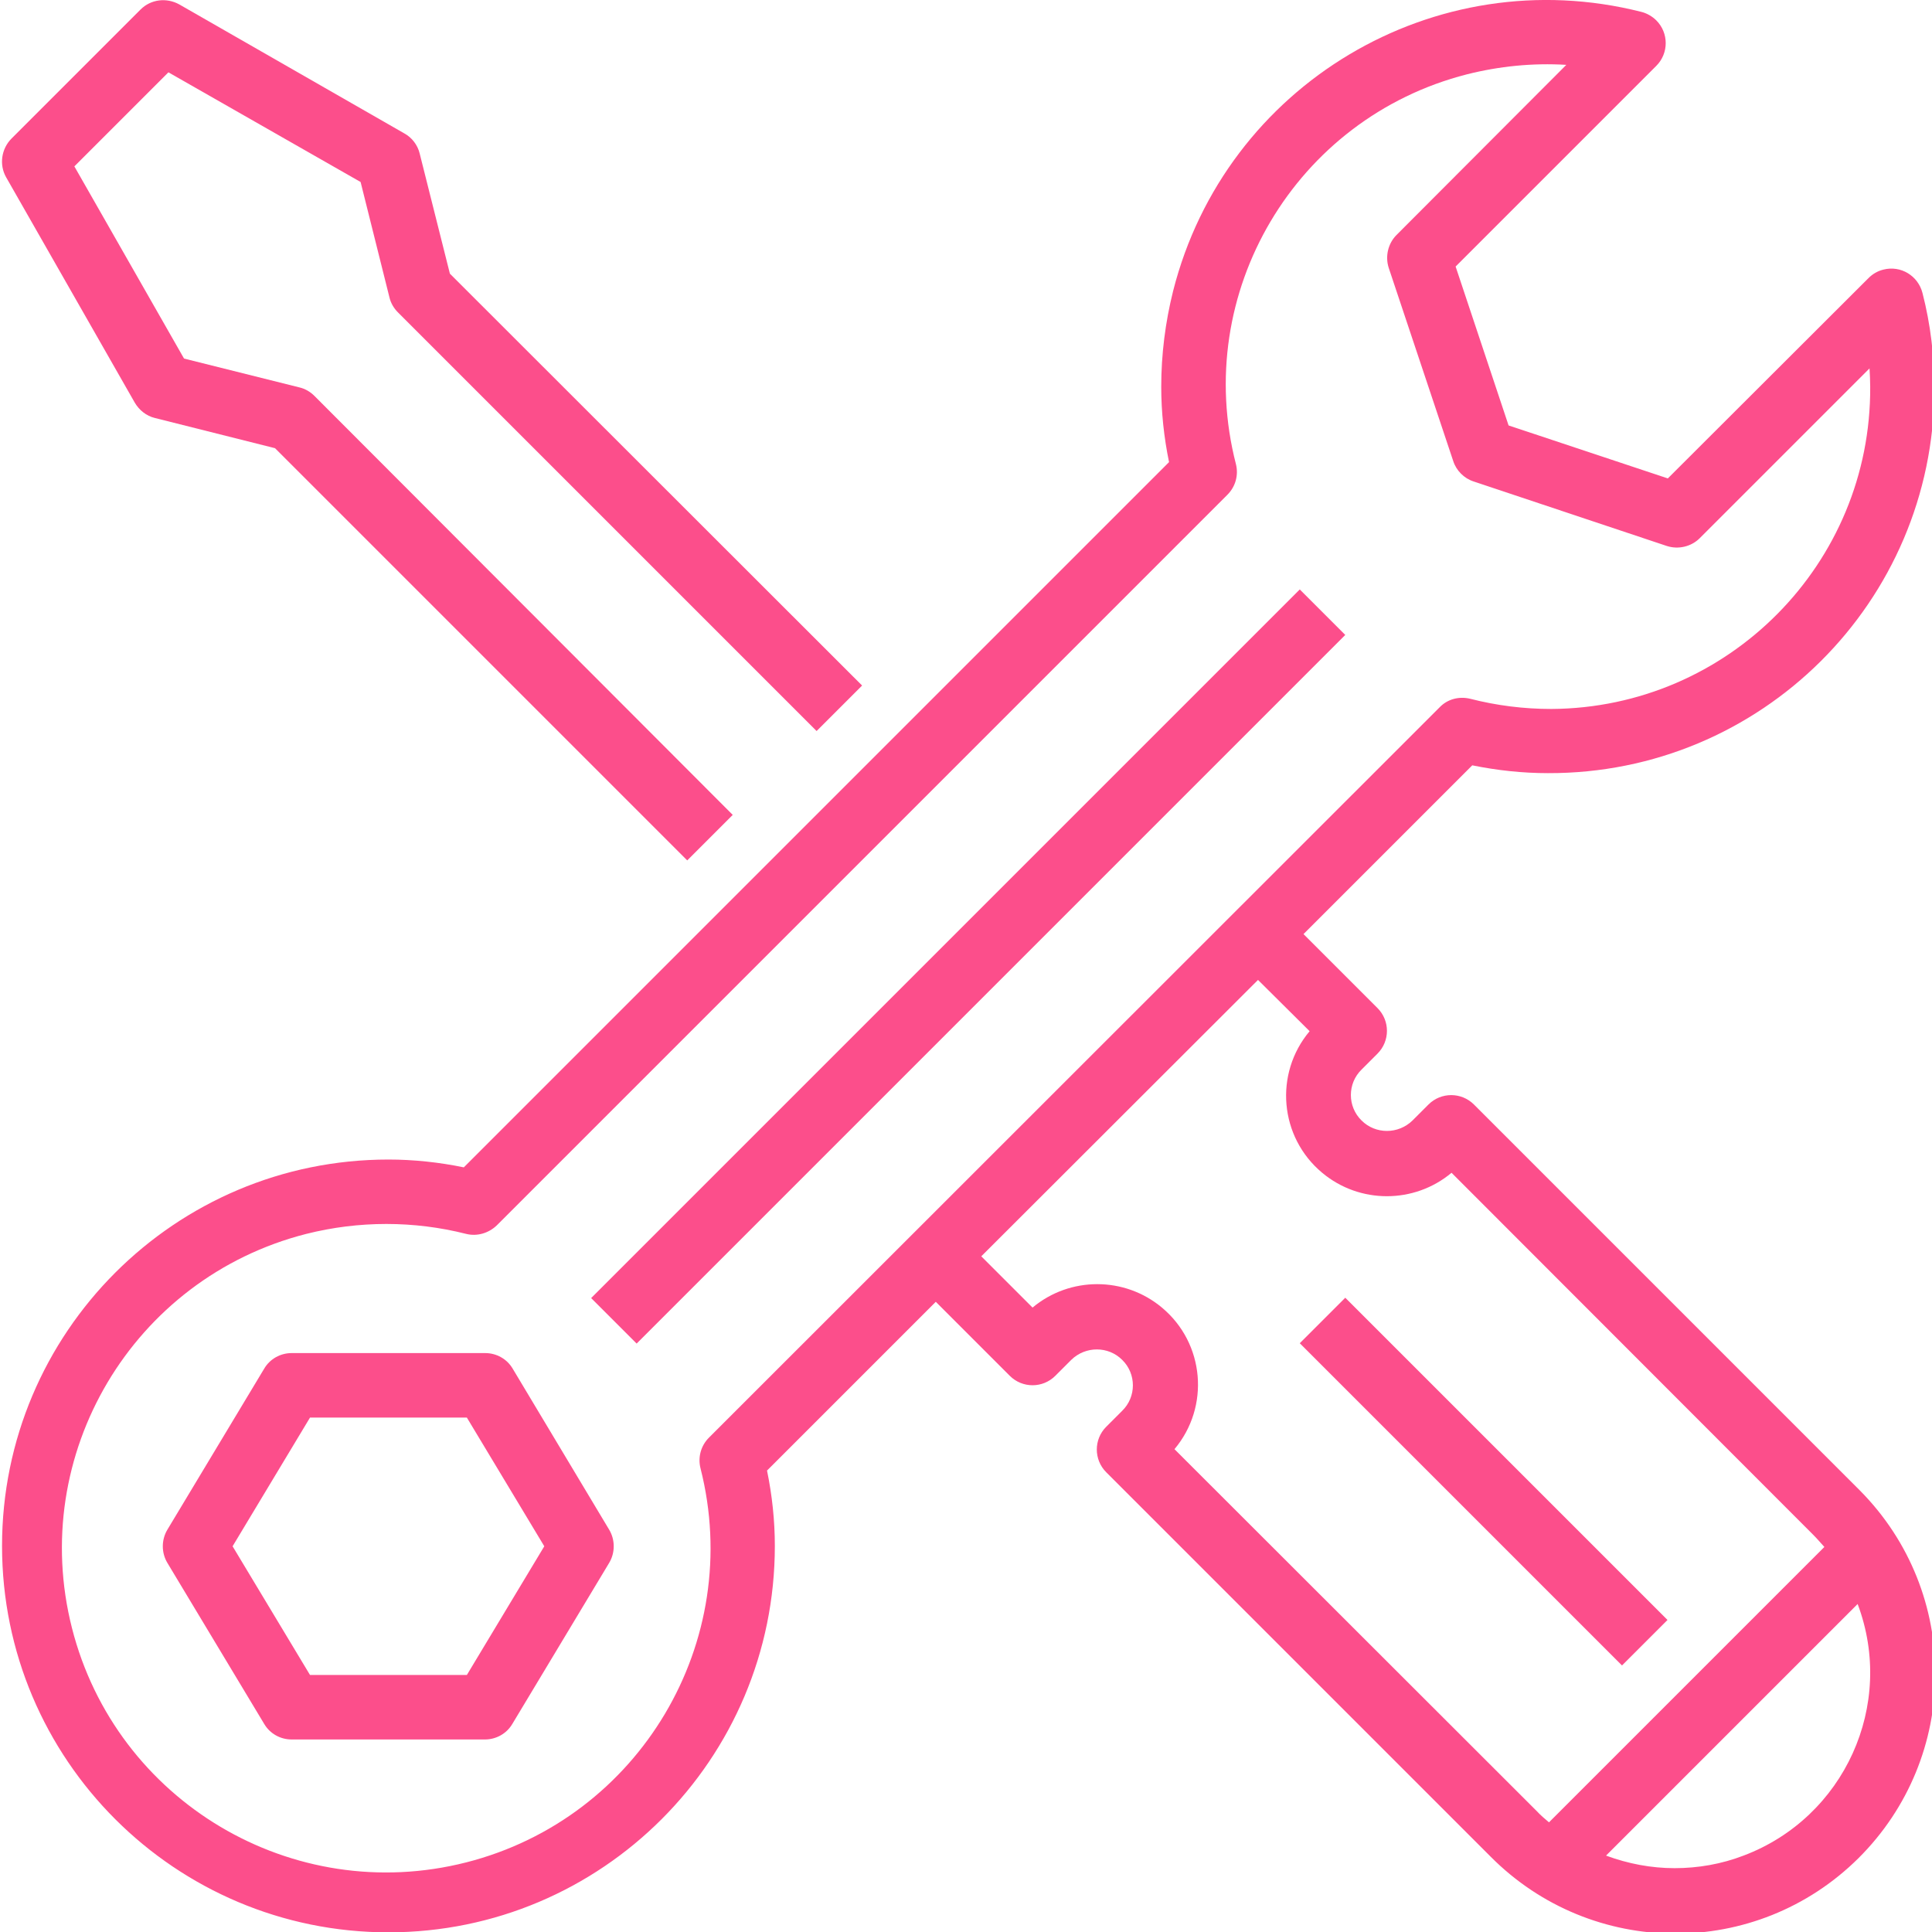
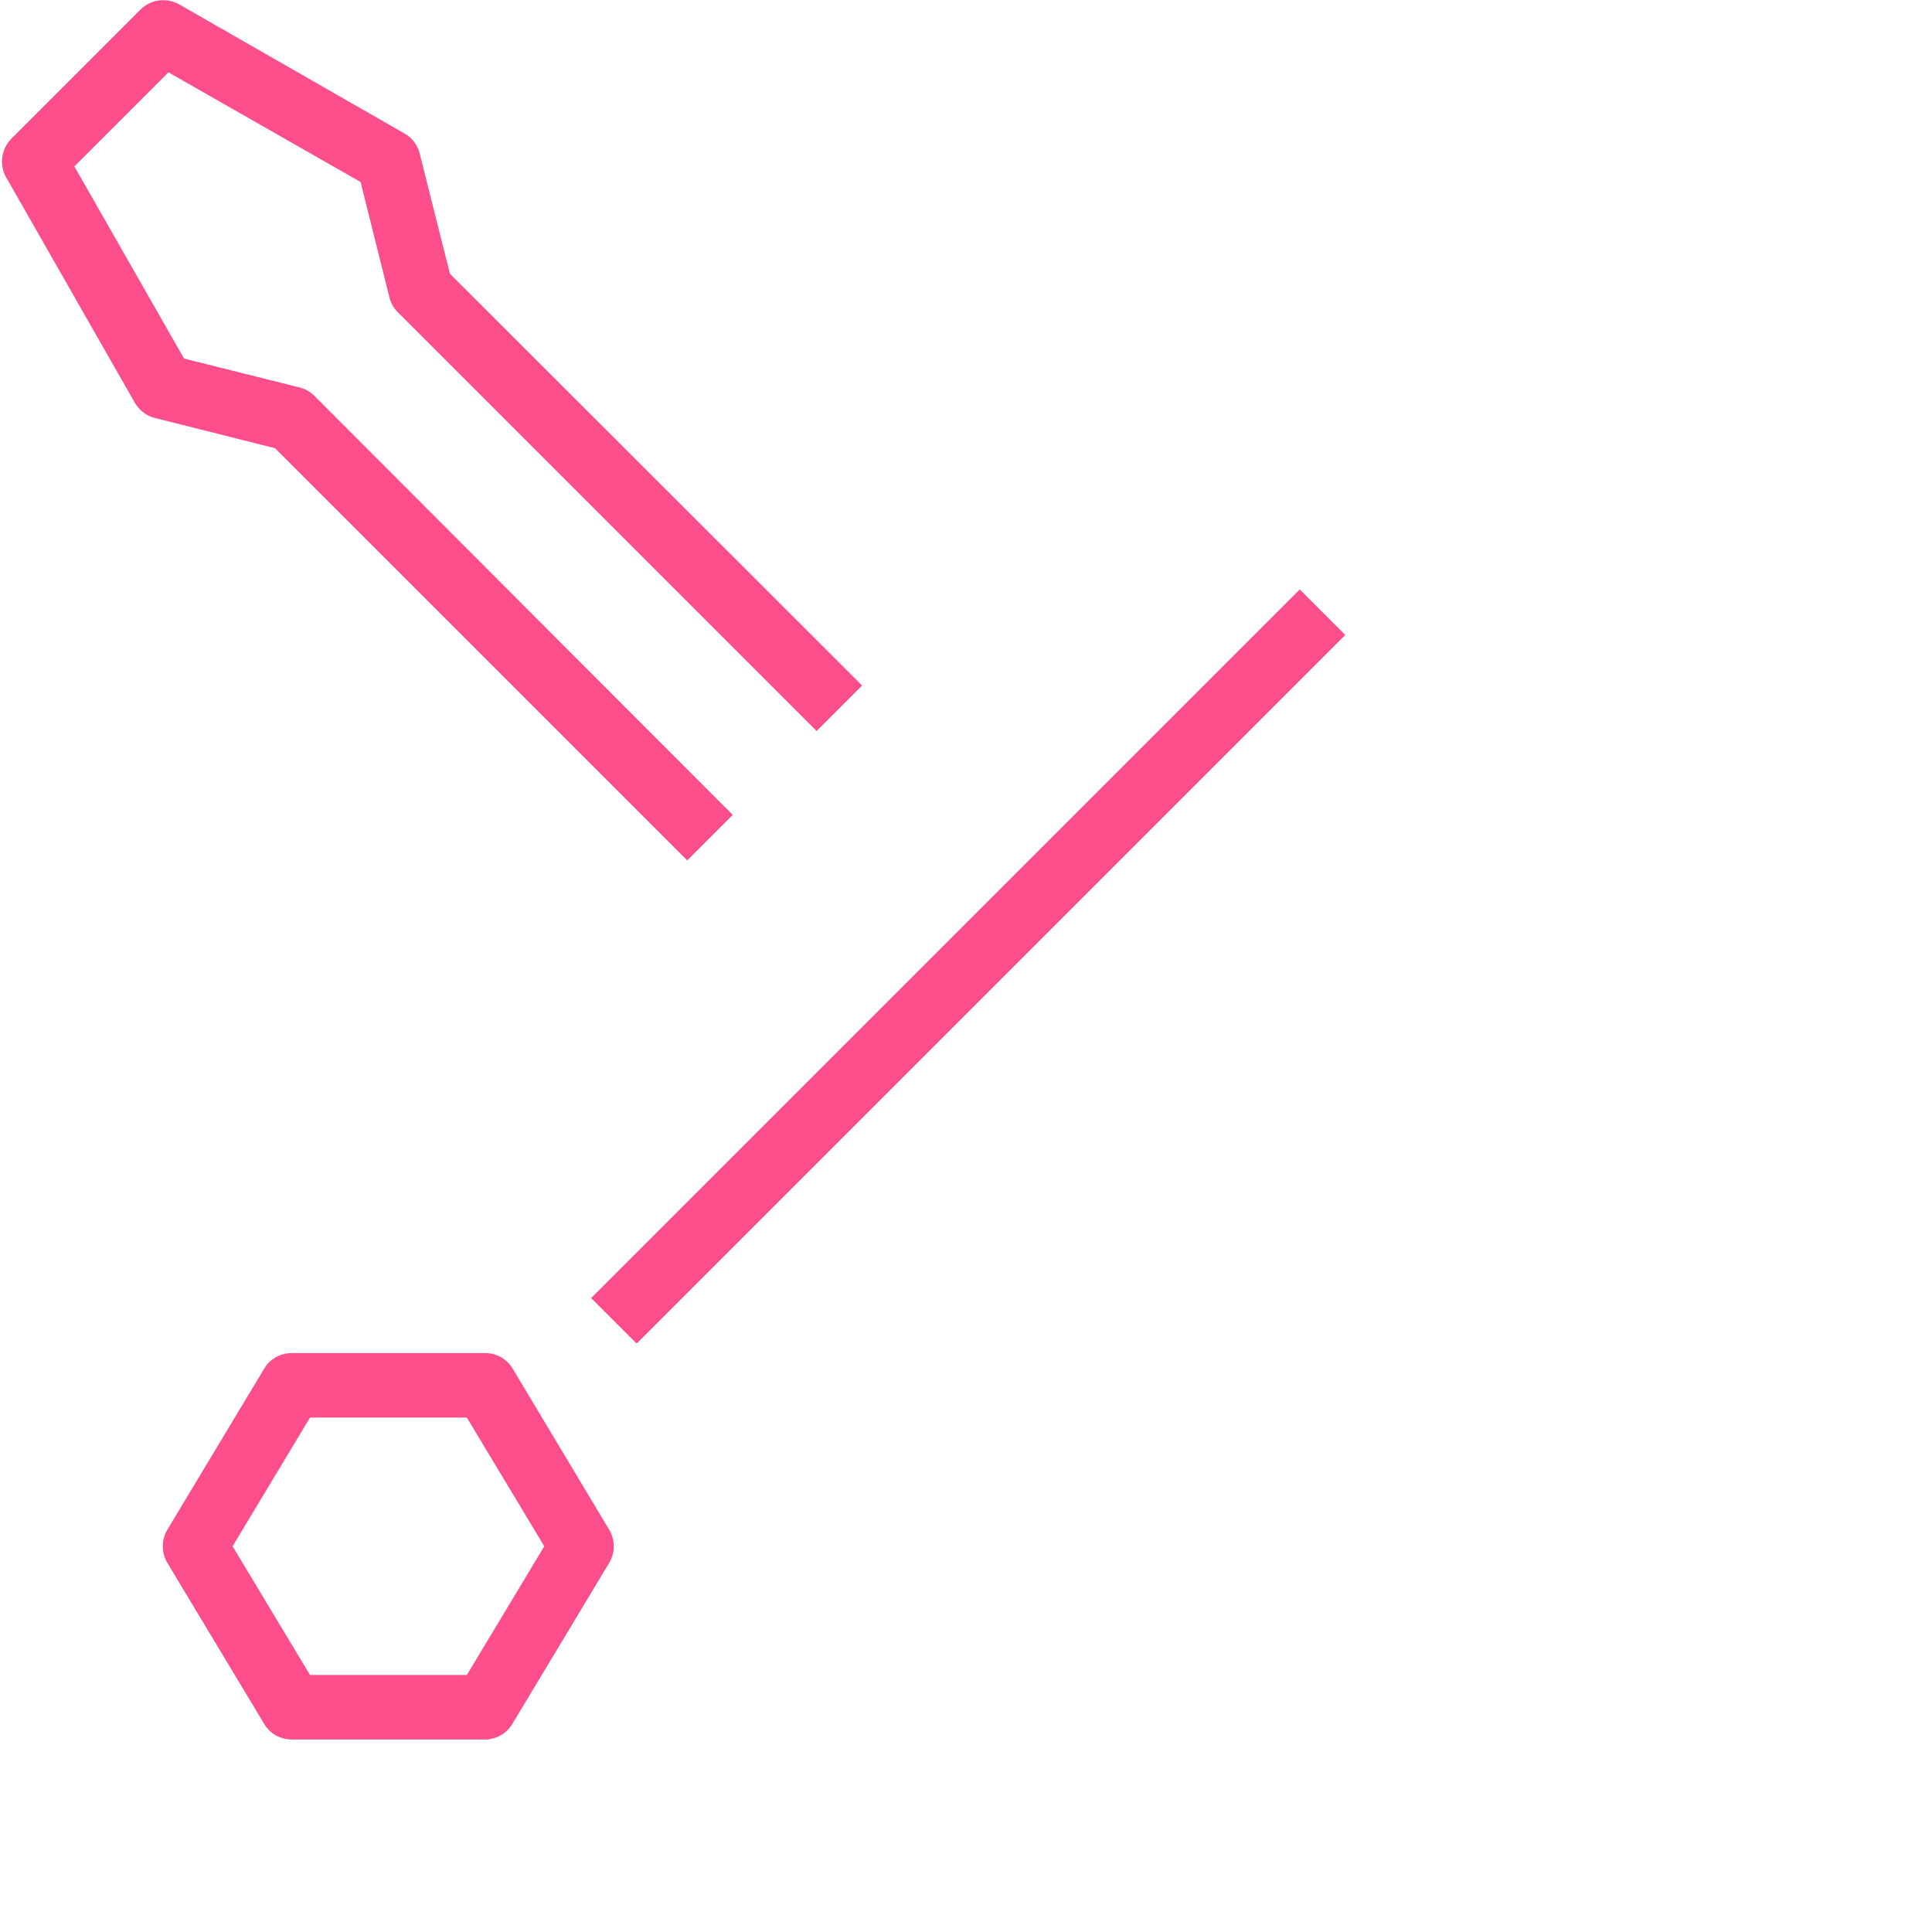
<svg xmlns="http://www.w3.org/2000/svg" version="1.1" id="Laag_1" x="0" y="0" viewBox="0 0 569 569" xml:space="preserve">
  <style type="text/css">.st0{fill:#fc4e8b}</style>
  <path class="st0" d="M1.8 52.2l37.9 66.4c1.3 2.2 3.4 3.9 5.9 4.5L81 132l121.4 121.4 13.4-13.4L92.6 116.6c-1.2-1.2-2.7-2.1-4.4-2.5l-34-8.5L21.9 49l27.7-27.7 56.6 32.3 8.5 34c.4 1.7 1.3 3.2 2.5 4.4l123.3 123.3 13.4-13.4L132.5 80.6l-8.9-35.4c-.6-2.5-2.3-4.7-4.5-5.9l-66.3-38C49-.8 44.4-.2 41.4 2.8l-38 38c-3 3-3.7 7.7-1.6 11.4zM396.2 187L187.5 395.7l-13.4-13.4 208.7-208.7 13.4 13.4zM151 403.1c-1.7-2.9-4.8-4.6-8.1-4.6h-57c-3.3 0-6.4 1.7-8.1 4.6l-28.5 47.4c-1.8 3-1.8 6.8 0 9.8l28.5 47.4c1.7 2.9 4.8 4.6 8.1 4.6h56.9c3.3 0 6.4-1.7 8.1-4.6l28.5-47.4c1.8-3 1.8-6.8 0-9.8L151 403.1zm-13.5 90.2H91.3l-22.8-37.9 22.8-37.9h46.2l22.8 37.9-22.8 37.9z" />
-   <path class="st0" d="M455.9 227.7c62.7.2 113.6-50.4 113.8-113.1 0-9.5-1.1-19-3.5-28.3-1.3-5.1-6.4-8.2-11.5-6.9-1.7.4-3.2 1.3-4.4 2.5l-59.1 59-46.9-15.6-15.6-46.8 59.1-59.1c3.7-3.7 3.7-9.7 0-13.4-1.2-1.2-2.8-2.1-4.4-2.5-60.8-15.4-122.5 21.4-137.9 82.2-2.3 9.2-3.5 18.7-3.5 28.2 0 7.5.8 14.9 2.3 22.2L136.6 343.8c-7.3-1.5-14.8-2.3-22.2-2.3C51.5 341.5.6 392.5.6 455.3c0 62.9 51 113.8 113.8 113.8 62.9 0 113.8-51 113.8-113.8 0-7.5-.8-14.9-2.3-22.2l49.7-49.7 21.8 21.8c3.7 3.7 9.7 3.7 13.4 0l4.7-4.7c4.2-4.1 10.9-4.1 15 0 4.2 4.1 4.2 10.9 0 15l-4.7 4.7c-3.7 3.7-3.7 9.7 0 13.4L439 546.8c29.8 30 78.2 30.3 108.3.5 30-29.8 30.3-78.2.5-108.3l-.5-.5-113.2-113.2c-3.7-3.7-9.7-3.7-13.4 0L416 330c-4.2 4.1-10.9 4.1-15 0-4.2-4.1-4.2-10.9 0-15l4.7-4.7c3.7-3.7 3.7-9.7 0-13.4l-21.8-21.8 49.7-49.7c7.4 1.5 14.8 2.3 22.3 2.3zm37.3 322.5c-6.9 0-13.7-1.3-20.2-3.7l74.1-74.1c11.2 29.7-3.9 62.9-33.6 74.1-6.5 2.5-13.4 3.7-20.3 3.7zM385.7 303.7c-10.5 12.5-8.9 31.2 3.7 41.7 11 9.2 27.1 9.2 38.1 0L534 452c1.2 1.2 2.2 2.4 3.3 3.6l-81.1 81.1c-1.2-1-2.5-2.1-3.6-3.3L345.9 426.8c10.5-12.5 8.9-31.2-3.7-41.7-11-9.2-27.1-9.2-38.1 0L289 370l81.5-81.4 15.2 15.1zm38.3-95.4L208.8 423.4c-2.4 2.4-3.3 5.8-2.5 9 13 51.1-17.9 103.1-69 116.1s-103.1-17.9-116.1-69 17.9-103.1 69-116.1c15.5-3.9 31.7-3.9 47.1 0 3.2.8 6.6-.2 9-2.5l215.2-215.2c2.4-2.4 3.3-5.8 2.5-9-13-50.4 17.5-101.9 68-114.8 9.5-2.4 19.4-3.4 29.3-2.8l-50 50.1c-2.5 2.5-3.4 6.3-2.3 9.7l19 56.9c.9 2.8 3.2 5.1 6 6l56.9 19c3.4 1.1 7.2.2 9.7-2.3l50-50c.1 1.8.2 3.6.2 5.4.3 52.1-41.8 94.6-93.9 94.9-8.1 0-16.1-1-23.9-3-3.3-.8-6.7.1-9 2.5z" />
-   <path class="st0" d="M491.1 477.1l-13.4 13.4-94.9-94.9 13.4-13.4 94.9 94.9z" />
</svg>